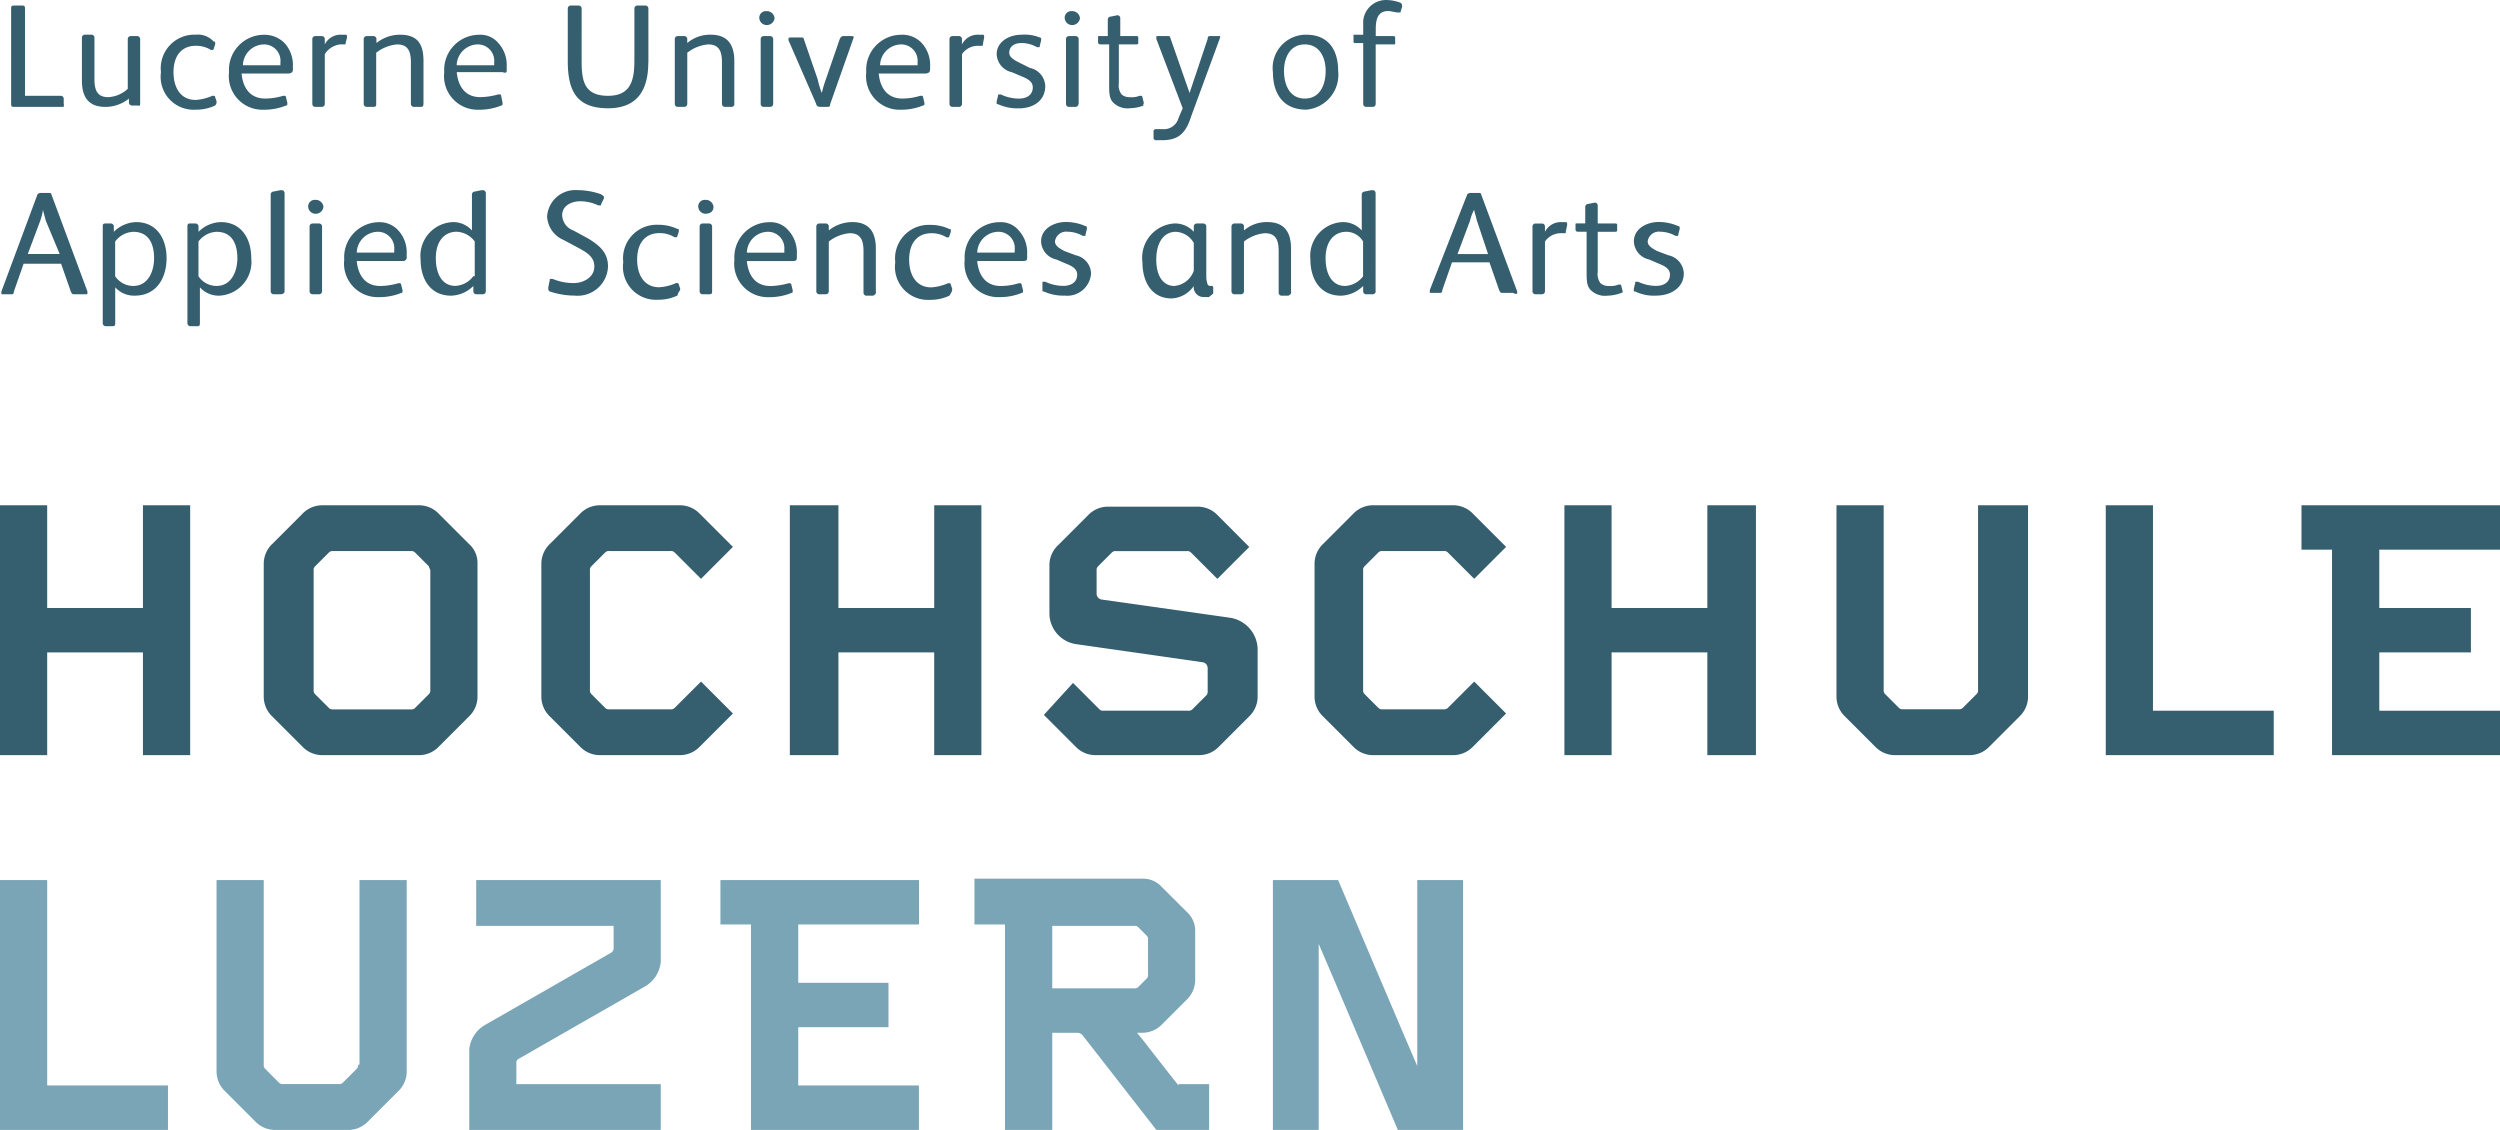
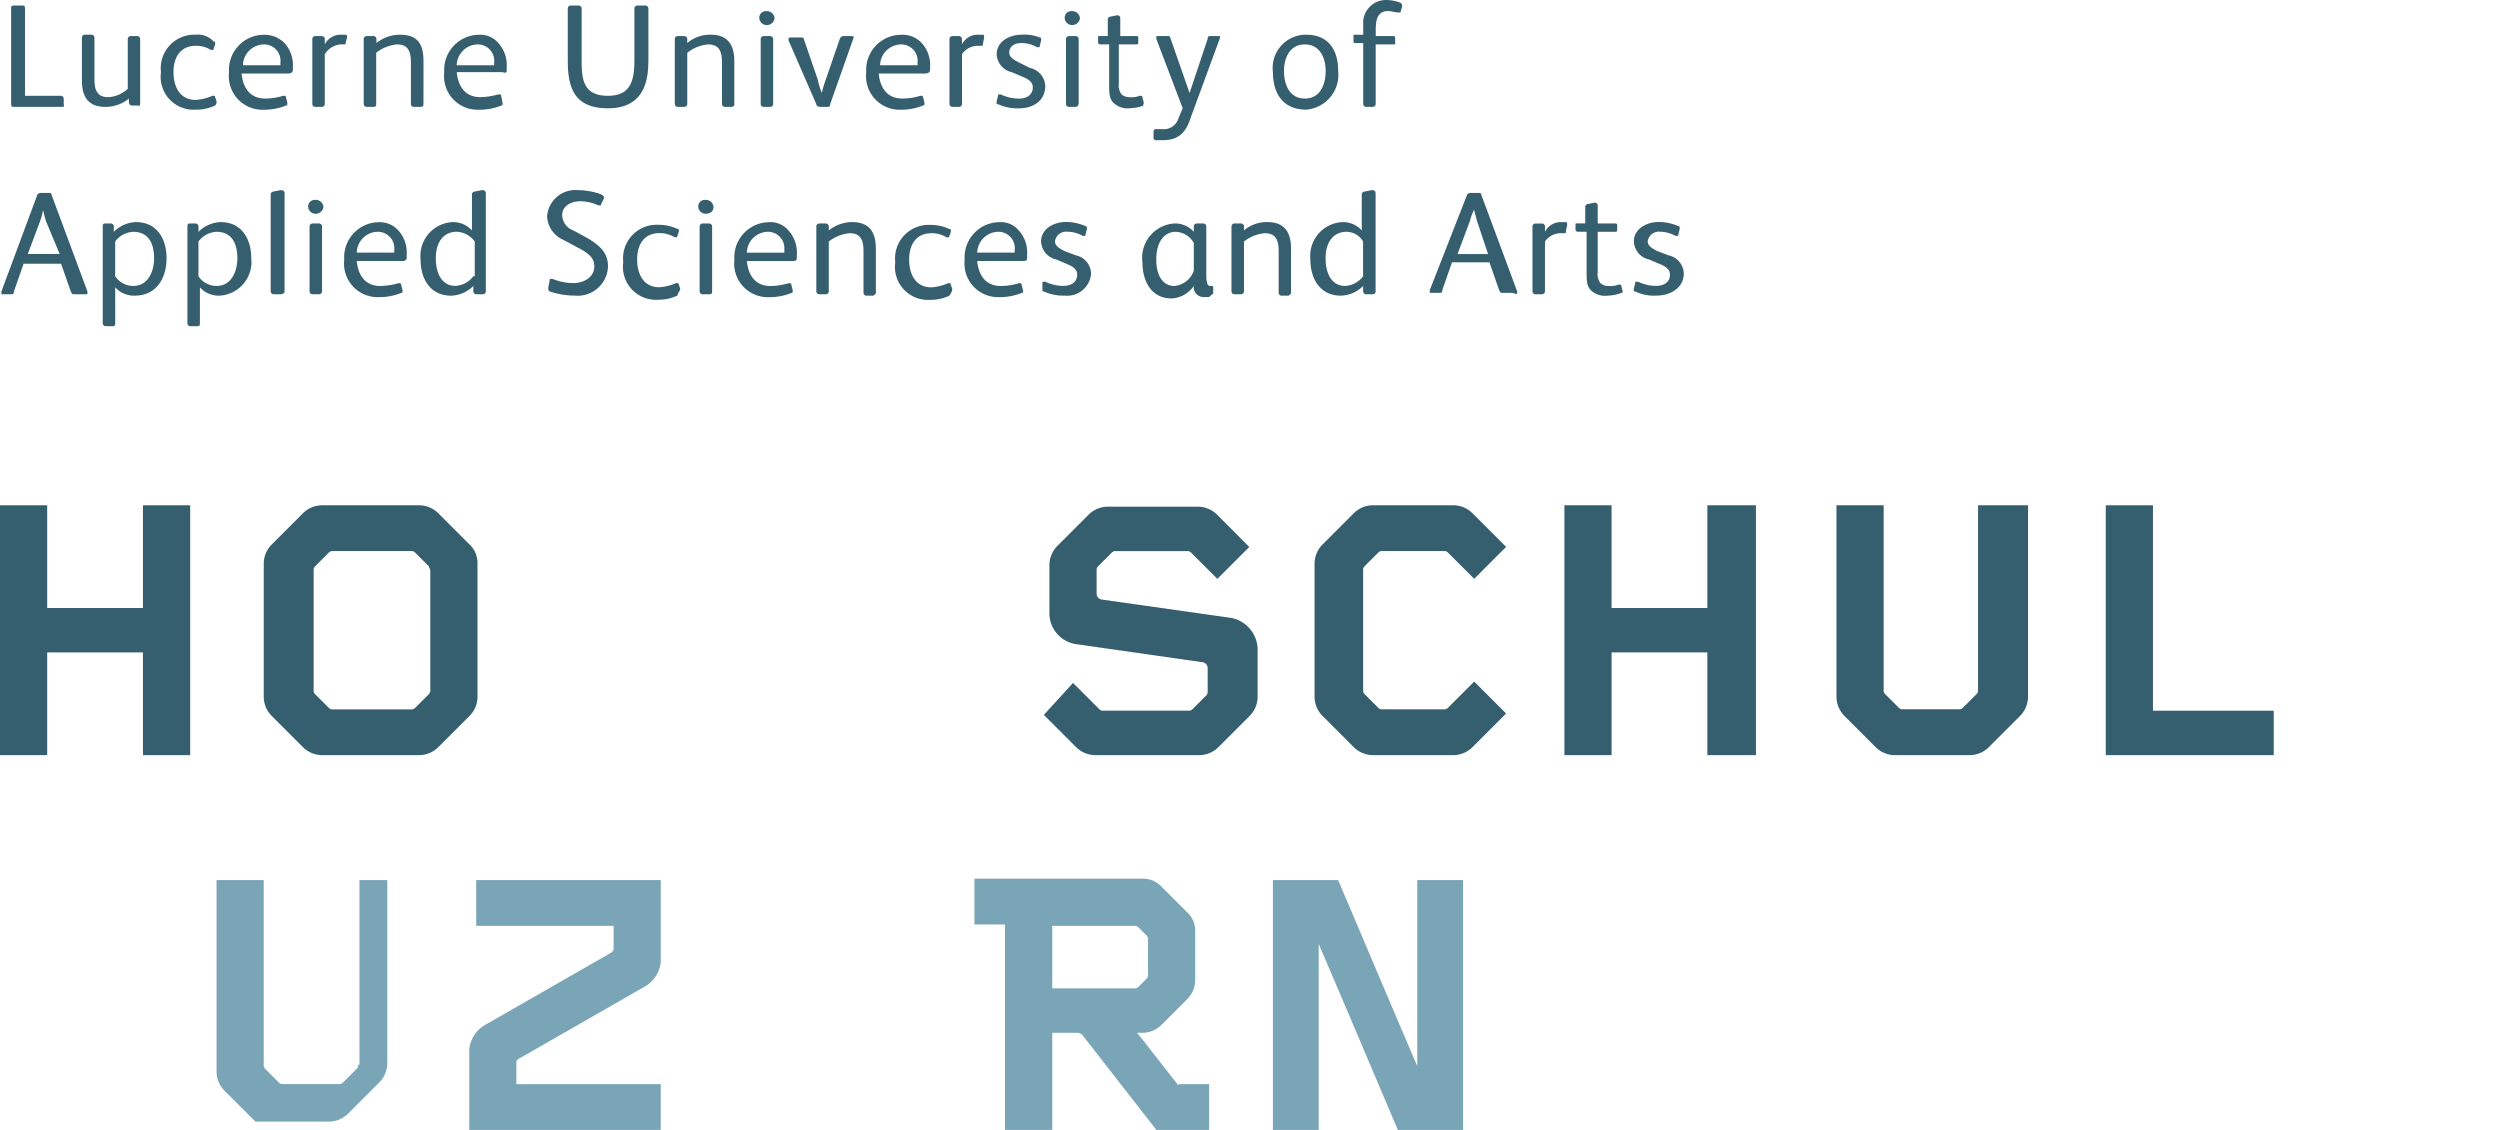
<svg xmlns="http://www.w3.org/2000/svg" width="138.167" height="62.448" viewBox="0 0 138.167 62.448">
  <g id="HSLU-Logo" transform="translate(-487 -1003)">
    <g id="hslu_logo_hslu" data-name="hslu logo hslu" transform="translate(487 1003)">
-       <path id="Pfad_479" data-name="Pfad 479" d="M1.9,64.9V78.709h9.283V76.254H4.508V64.9Z" transform="translate(-1.9 -16.262)" fill="#7aa5b7" />
      <g id="Gruppe_291" data-name="Gruppe 291" transform="translate(11.968 48.562)">
-         <path id="Pfad_480" data-name="Pfad 480" d="M25.325,75.1a.282.282,0,0,1-.077.23l-.767.767a.282.282,0,0,1-.23.077H21.182a.282.282,0,0,1-.23-.077l-.767-.767a.282.282,0,0,1-.077-.23V64.9H17.5V75.487a1.515,1.515,0,0,0,.46,1.074l1.688,1.688a1.515,1.515,0,0,0,1.074.46h4.066a1.515,1.515,0,0,0,1.074-.46l1.688-1.688a1.515,1.515,0,0,0,.46-1.074V64.9H25.4V75.1Z" transform="translate(-17.5 -64.823)" fill="#7aa5b7" />
+         <path id="Pfad_480" data-name="Pfad 480" d="M25.325,75.1a.282.282,0,0,1-.077.23l-.767.767a.282.282,0,0,1-.23.077H21.182a.282.282,0,0,1-.23-.077l-.767-.767a.282.282,0,0,1-.077-.23V64.9H17.5V75.487a1.515,1.515,0,0,0,.46,1.074l1.688,1.688h4.066a1.515,1.515,0,0,0,1.074-.46l1.688-1.688a1.515,1.515,0,0,0,.46-1.074V64.9H25.4V75.1Z" transform="translate(-17.5 -64.823)" fill="#7aa5b7" />
        <path id="Pfad_481" data-name="Pfad 481" d="M101.579,64.9V75.18c-.307-.69-4.373-10.28-4.373-10.28H93.6V78.709h2.532V68.429c.307.69,4.373,10.28,4.373,10.28h3.606V64.9Z" transform="translate(-35.219 -64.823)" fill="#7aa5b7" />
        <path id="Pfad_482" data-name="Pfad 482" d="M38.539,74.72l6.828-3.913a1.763,1.763,0,0,0,.921-1.381V64.9h-10.2v2.532h7.595v1.227c0,.153-.077.23-.23.307l-6.828,3.913a1.763,1.763,0,0,0-.921,1.381v4.45H46.287V76.177H38.308V74.95q0-.115.23-.23" transform="translate(-21.738 -64.823)" fill="#7aa5b7" />
        <path id="Pfad_483" data-name="Pfad 483" d="M76.4,70.861V67.408h4.526a.282.282,0,0,1,.23.077l.46.46a.282.282,0,0,1,.077.23v1.918a.282.282,0,0,1-.077.23l-.46.46a.282.282,0,0,1-.23.077Zm6.981,5.37c-.921-1.151-2.148-2.762-2.3-2.915h.307a1.515,1.515,0,0,0,1.074-.46l1.381-1.381A1.515,1.515,0,0,0,84.3,70.4V67.715a1.393,1.393,0,0,0-.46-1.074L82.457,65.26a1.393,1.393,0,0,0-1.074-.46H72.1v2.532h1.688V78.686H76.4v-5.37h1.381a.4.4,0,0,1,.307.153l4.066,5.217h2.915V76.154H83.377Z" transform="translate(-30.213 -64.8)" fill="#7aa5b7" />
      </g>
-       <path id="Pfad_484" data-name="Pfad 484" d="M53.8,64.9v2.455h1.688V78.709h9.283V76.254H58.1V73.032h4.987V70.577H58.1V67.355h6.674V64.9Z" transform="translate(-13.984 -16.262)" fill="#7aa5b7" />
      <path id="Pfad_485" data-name="Pfad 485" d="M9.8,37.9v5.677H4.508V37.9H1.9V51.709H4.508V46.032H9.8v5.677H12.41V37.9Z" transform="translate(-1.9 -9.975)" fill="#355e6f" />
      <g id="Gruppe_292" data-name="Gruppe 292" transform="translate(14.576 27.925)">
        <path id="Pfad_486" data-name="Pfad 486" d="M30.106,41.506v6.6a.282.282,0,0,1-.077.23l-.767.767a.282.282,0,0,1-.23.077h-4.3a.282.282,0,0,1-.23-.077l-.767-.767a.282.282,0,0,1-.077-.23v-6.6a.282.282,0,0,1,.077-.23l.767-.767a.282.282,0,0,1,.23-.077h4.3a.282.282,0,0,1,.23.077l.767.767c0,.077.077.153.077.23m2.148-1.458L30.566,38.36a1.515,1.515,0,0,0-1.074-.46h-5.37a1.515,1.515,0,0,0-1.074.46L21.36,40.048a1.515,1.515,0,0,0-.46,1.074v7.365a1.515,1.515,0,0,0,.46,1.074l1.688,1.688a1.515,1.515,0,0,0,1.074.46h5.37a1.515,1.515,0,0,0,1.074-.46l1.688-1.688a1.515,1.515,0,0,0,.46-1.074V41.122a1.393,1.393,0,0,0-.46-1.074" transform="translate(-20.9 -37.9)" fill="#355e6f" />
-         <path id="Pfad_487" data-name="Pfad 487" d="M48.265,49.1a.282.282,0,0,1-.23.077H44.659a.282.282,0,0,1-.23-.077l-.767-.767a.282.282,0,0,1-.077-.23v-6.6a.282.282,0,0,1,.077-.23l.767-.767a.282.282,0,0,1,.23-.077h3.376a.282.282,0,0,1,.23.077l1.458,1.458L51.487,40.2,49.646,38.36a1.515,1.515,0,0,0-1.074-.46h-4.45a1.515,1.515,0,0,0-1.074.46L41.36,40.048a1.515,1.515,0,0,0-.46,1.074v7.365a1.515,1.515,0,0,0,.46,1.074l1.688,1.688a1.515,1.515,0,0,0,1.074.46h4.45a1.515,1.515,0,0,0,1.074-.46l1.841-1.841-1.764-1.764Z" transform="translate(-25.557 -37.9)" fill="#355e6f" />
      </g>
-       <path id="Pfad_488" data-name="Pfad 488" d="M66.779,37.9v5.677H61.485V37.9H58.8V51.709h2.685V46.032h5.293v5.677h2.608V37.9Z" transform="translate(-15.148 -9.975)" fill="#355e6f" />
      <g id="Gruppe_293" data-name="Gruppe 293" transform="translate(72.651 27.925)">
        <path id="Pfad_489" data-name="Pfad 489" d="M103.965,49.1a.282.282,0,0,1-.23.077h-3.376a.282.282,0,0,1-.23-.077l-.767-.767a.282.282,0,0,1-.077-.23v-6.6a.282.282,0,0,1,.077-.23l.767-.767a.282.282,0,0,1,.23-.077h3.376a.282.282,0,0,1,.23.077l1.458,1.458,1.764-1.764-1.841-1.841a1.515,1.515,0,0,0-1.074-.46h-4.45a1.515,1.515,0,0,0-1.074.46L97.06,40.048a1.515,1.515,0,0,0-.46,1.074v7.365a1.515,1.515,0,0,0,.46,1.074l1.688,1.688a1.515,1.515,0,0,0,1.074.46h4.45a1.515,1.515,0,0,0,1.074-.46l1.841-1.841-1.764-1.764Z" transform="translate(-96.6 -37.9)" fill="#355e6f" />
      </g>
      <path id="Pfad_490" data-name="Pfad 490" d="M122.5,37.9v5.677h-5.293V37.9H114.6V51.709h2.608V46.032H122.5v5.677h2.685V37.9Z" transform="translate(-28.14 -9.975)" fill="#355e6f" />
      <g id="Gruppe_294" data-name="Gruppe 294" transform="translate(101.496 27.925)">
        <path id="Pfad_491" data-name="Pfad 491" d="M142.025,37.9V48.1a.282.282,0,0,1-.077.23l-.767.767a.282.282,0,0,1-.23.077h-3.069a.282.282,0,0,1-.23-.077l-.767-.767a.282.282,0,0,1-.077-.23V37.9H134.2V48.487a1.515,1.515,0,0,0,.46,1.074l1.688,1.688a1.515,1.515,0,0,0,1.074.46h4.143a1.515,1.515,0,0,0,1.074-.46l1.688-1.688a1.515,1.515,0,0,0,.46-1.074V37.9Z" transform="translate(-134.2 -37.9)" fill="#355e6f" />
      </g>
      <path id="Pfad_492" data-name="Pfad 492" d="M156.208,49.254V37.9H153.6V51.709h9.283V49.254Z" transform="translate(-37.221 -9.975)" fill="#355e6f" />
      <g id="Gruppe_295" data-name="Gruppe 295" transform="translate(57.691 28.002)">
        <path id="Pfad_493" data-name="Pfad 493" d="M87.38,44.137l-7.058-1a.33.33,0,0,1-.307-.307v-1.3a.282.282,0,0,1,.077-.23l.767-.767a.282.282,0,0,1,.23-.077H85a.282.282,0,0,1,.23.077l1.458,1.458,1.764-1.764L86.69,38.46A1.515,1.515,0,0,0,85.616,38H80.629a1.515,1.515,0,0,0-1.074.46l-1.688,1.688a1.515,1.515,0,0,0-.46,1.074v2.685a1.725,1.725,0,0,0,1.458,1.688l6.981,1a.33.33,0,0,1,.307.307v1.3a.282.282,0,0,1-.077.23l-.767.767a.282.282,0,0,1-.23.077H80.4a.282.282,0,0,1-.23-.077l-1.458-1.458L77.1,49.508l1.764,1.764a1.515,1.515,0,0,0,1.074.46h5.754a1.515,1.515,0,0,0,1.074-.46l1.688-1.688a1.515,1.515,0,0,0,.46-1.074V45.825a1.8,1.8,0,0,0-1.534-1.688" transform="translate(-77.1 -38)" fill="#355e6f" />
      </g>
-       <path id="Pfad_494" data-name="Pfad 494" d="M167.7,37.9v2.455h1.688V51.709h9.283V49.254H172V46.032h5.063V43.577H172V40.355h6.674V37.9Z" transform="translate(-40.504 -9.975)" fill="#355e6f" />
      <g id="Gruppe_296" data-name="Gruppe 296" transform="translate(0.077 0)">
        <path id="Pfad_495" data-name="Pfad 495" d="M79.57,1.807c0-.077,0-.077-.077-.153a2.27,2.27,0,0,0-.767-.153,1.265,1.265,0,0,0-1.3,1.151v.767h-.46c-.077,0-.077,0-.077.077v.23c0,.077,0,.153.077.153h.46V7.254a.165.165,0,0,0,.153.153h.384a.165.165,0,0,0,.153-.153v-3.3h1c.077,0,.077,0,.077-.077V3.571c0-.077-.077-.077-.153-.077h-.921V3.111c0-.614.153-1,.69-1,.153,0,.384.077.537.077h.077c.077,0,.077,0,.077-.077l.077-.23s0-.077,0-.077M75.351,5.413c0,.767-.307,1.534-1.151,1.534s-1.151-.767-1.151-1.534c0-.69.307-1.458,1.151-1.458s1.151.767,1.151,1.458m.69,0c0-1.151-.537-1.995-1.764-1.995a1.837,1.837,0,0,0-1.841,2.071c0,1.151.537,2.071,1.841,2.071a1.933,1.933,0,0,0,1.764-2.148M69.52,3.571c0-.077,0-.077-.077-.077h-.46c-.077,0-.153,0-.153.153l-1,2.992L66.759,3.571c0-.077-.077-.077-.153-.077h-.537c-.077,0-.077,0-.077.077v.077l1.458,3.836-.23.537a.841.841,0,0,1-.921.614h-.307c-.077,0-.077,0-.153.077v.384c0,.077,0,.077.077.153H66.3c.844,0,1.3-.307,1.611-1.3L69.52,3.571h0M65.3,7.177h0l-.077-.307a.075.075,0,0,0-.077-.077h-.077a1.138,1.138,0,0,1-.537.077.649.649,0,0,1-.46-.153A.827.827,0,0,1,63.92,6.1V3.955h.921c.077,0,.153,0,.153-.077V3.571a.075.075,0,0,0-.077-.077H64v-1a.165.165,0,0,0-.153-.153h0l-.384.077a.165.165,0,0,0-.153.153v.921h-.46c-.077,0-.077,0-.077.077V3.8c0,.077,0,.153.153.153h.46V6.1c0,.537,0,.844.23,1.074a1.12,1.12,0,0,0,.921.307A2.27,2.27,0,0,0,65.3,7.33c-.077,0,0-.077,0-.153M61.7,7.254V3.648a.165.165,0,0,0-.153-.153h-.384A.165.165,0,0,0,61,3.648V7.254a.165.165,0,0,0,.153.153h.384a.165.165,0,0,0,.153-.153M61.772,2.5a.43.43,0,0,0-.46-.384.362.362,0,0,0-.384.384.411.411,0,0,0,.384.384.43.43,0,0,0,.46-.384M59.854,6.256a1.062,1.062,0,0,0-.844-1L58.4,4.952c-.307-.153-.537-.307-.537-.537,0-.307.23-.537.69-.537a1.749,1.749,0,0,1,.844.23h.077c.077,0,.077,0,.077-.077l.077-.307V3.648a.075.075,0,0,0-.077-.077,2.266,2.266,0,0,0-1-.153c-.69,0-1.381.384-1.381,1.074a1.062,1.062,0,0,0,.844,1l.537.23c.384.153.614.307.614.614,0,.384-.307.614-.767.614a2.362,2.362,0,0,1-1-.23h-.077c-.077,0-.077,0-.077.077l-.077.307v.077c0,.077,0,.077.077.077a2.562,2.562,0,0,0,1.151.23c.844,0,1.458-.46,1.458-1.227M56.478,3.571h0c0-.077,0-.153-.077-.153h-.23a.976.976,0,0,0-.921.537V3.648a.165.165,0,0,0-.153-.153h-.384a.165.165,0,0,0-.153.153V7.254a.165.165,0,0,0,.153.153H55.1a.165.165,0,0,0,.153-.153V4.492a1.06,1.06,0,0,1,.844-.46h.23c.077,0,.077,0,.077-.077ZM52.8,5.106H50.725a1.18,1.18,0,0,1,1.151-1.151.906.906,0,0,1,.921,1Zm.69.23V5.182a1.8,1.8,0,0,0-.46-1.3,1.447,1.447,0,0,0-1.151-.46,1.938,1.938,0,0,0-1.918,2.071,1.856,1.856,0,0,0,1.918,2.071A3.18,3.18,0,0,0,53.1,7.33a.075.075,0,0,0,.077-.077V7.177L53.1,6.87a.075.075,0,0,0-.077-.077H52.95a3.4,3.4,0,0,1-1,.153c-.844,0-1.227-.614-1.3-1.381H53.18c.23,0,.307-.077.307-.23M49.267,3.571c0-.077-.077-.077-.153-.077H48.73c-.077,0-.153,0-.23.153l-.767,2.225a7.1,7.1,0,0,0-.23.767h0a4.767,4.767,0,0,1-.23-.767l-.767-2.225c0-.077-.077-.077-.23-.077h-.46c-.077,0-.153,0-.153.077v.077L47.2,7.254c0,.077.077.153.23.153h.384c.077,0,.153,0,.153-.153l1.3-3.682h0m-4.45,3.682V3.648a.165.165,0,0,0-.153-.153h-.384a.165.165,0,0,0-.153.153V7.254a.165.165,0,0,0,.153.153h.384a.165.165,0,0,0,.153-.153M44.894,2.5a.43.43,0,0,0-.46-.384.362.362,0,0,0-.384.384.411.411,0,0,0,.384.384.43.43,0,0,0,.46-.384M42.669,7.254V4.876c0-.921-.384-1.458-1.3-1.458a1.936,1.936,0,0,0-1.3.46v-.23a.165.165,0,0,0-.153-.153h-.384a.165.165,0,0,0-.153.153V7.254a.165.165,0,0,0,.153.153h.384a.165.165,0,0,0,.153-.153V4.415a2.16,2.16,0,0,1,1.151-.46c.614,0,.767.384.767,1v2.3a.165.165,0,0,0,.153.153h.384a.165.165,0,0,0,.153-.153m-4.756-2.3V1.96a.165.165,0,0,0-.153-.153H37.3a.165.165,0,0,0-.153.153V4.8c0,1.074-.153,1.995-1.458,1.995-1.381,0-1.458-.921-1.458-1.995V1.96a.165.165,0,0,0-.153-.153h-.46a.165.165,0,0,0-.153.153V4.876c0,1.611.46,2.608,2.225,2.608,1.611,0,2.225-1,2.225-2.532M29.4,5.106H27.326a1.18,1.18,0,0,1,1.151-1.151.906.906,0,0,1,.921,1Zm.69.23V5.182a1.8,1.8,0,0,0-.46-1.3,1.287,1.287,0,0,0-1.074-.46,1.938,1.938,0,0,0-1.918,2.071,1.856,1.856,0,0,0,1.918,2.071,3.18,3.18,0,0,0,1.227-.23.075.075,0,0,0,.077-.077V7.177l-.077-.384a.075.075,0,0,0-.077-.077h-.077a3.887,3.887,0,0,1-1,.153c-.844,0-1.227-.614-1.3-1.381h2.532c.23.077.23,0,.23-.153m-4.6,1.918V4.876c0-.921-.307-1.458-1.3-1.458a2.083,2.083,0,0,0-1.3.46v-.23a.165.165,0,0,0-.153-.153H22.34a.165.165,0,0,0-.153.153V7.254a.165.165,0,0,0,.153.153h.384c.153,0,.153-.077.153-.153V4.415a2.16,2.16,0,0,1,1.151-.46c.614,0,.767.384.767,1v2.3a.165.165,0,0,0,.153.153h.384c.153,0,.153-.077.153-.153M21.265,3.571h0c0-.077,0-.153-.077-.153h-.23a.976.976,0,0,0-.921.537V3.648a.165.165,0,0,0-.153-.153H19.5a.165.165,0,0,0-.153.153V7.254a.165.165,0,0,0,.153.153h.384a.165.165,0,0,0,.153-.153V4.492a1.162,1.162,0,0,1,.844-.537h.23c.077,0,.077,0,.077-.077ZM17.583,5.106H15.512a1.18,1.18,0,0,1,1.151-1.151.906.906,0,0,1,.921,1Zm.69.23V5.182a1.8,1.8,0,0,0-.46-1.3,1.561,1.561,0,0,0-1.151-.46,1.938,1.938,0,0,0-1.918,2.071,1.856,1.856,0,0,0,1.918,2.071,3.18,3.18,0,0,0,1.227-.23.075.075,0,0,0,.077-.077V7.177L17.89,6.87a.075.075,0,0,0-.077-.077h-.077a3.4,3.4,0,0,1-1,.153c-.844,0-1.227-.614-1.3-1.381h2.532c.23,0,.307-.077.307-.23M14.054,7.177V7.1l-.077-.23a.075.075,0,0,0-.077-.077h-.077a2.682,2.682,0,0,1-.921.23c-.844,0-1.227-.69-1.227-1.534,0-.921.46-1.458,1.227-1.458a1.546,1.546,0,0,1,.844.23h.077a.075.075,0,0,0,.077-.077l.077-.23V3.878c0-.077,0-.077-.077-.077a1.178,1.178,0,0,0-1-.384,1.856,1.856,0,0,0-1.918,2.071A1.819,1.819,0,0,0,12.9,7.561a2.45,2.45,0,0,0,1.074-.23.238.238,0,0,0,.077-.153m-4.219.077V3.648a.165.165,0,0,0-.153-.153H9.3a.165.165,0,0,0-.153.153V6.41a1.723,1.723,0,0,1-1.074.46c-.614,0-.767-.384-.767-1v-2.3a.165.165,0,0,0-.153-.153H6.766a.165.165,0,0,0-.153.153V5.95c0,.844.307,1.458,1.3,1.458a2.083,2.083,0,0,0,1.3-.46v.23a.165.165,0,0,0,.153.153h.384c0,.077.077,0,.077-.077m-4.219,0V6.947a.165.165,0,0,0-.153-.153H3.467V1.96c0-.153-.077-.153-.153-.153h-.46c-.153,0-.153.077-.153.153V7.254c0,.153.077.153.153.153H5.539c.077,0,.077,0,.077-.153" transform="translate(-2.163 -1.5)" fill="#355e6f" />
        <path id="Pfad_496" data-name="Pfad 496" d="M94.981,19.8a1.062,1.062,0,0,0-.844-1l-.614-.23c-.307-.153-.537-.307-.537-.537a.622.622,0,0,1,.69-.537,1.749,1.749,0,0,1,.844.23H94.6c.077,0,.077,0,.077-.077l.077-.307v-.077a.075.075,0,0,0-.077-.077,2.708,2.708,0,0,0-1.074-.23c-.69,0-1.381.384-1.381,1.074a1.062,1.062,0,0,0,.844,1l.537.23c.384.153.614.307.614.614,0,.384-.307.614-.767.614a2.362,2.362,0,0,1-1-.23h-.077c-.077,0-.077,0-.077.077l-.077.307v.077c0,.077,0,.077.077.077a2.348,2.348,0,0,0,1.151.23c.844,0,1.534-.46,1.534-1.227m-3.376,1h0l-.077-.307a.075.075,0,0,0-.077-.077h-.077a1.138,1.138,0,0,1-.537.077.649.649,0,0,1-.46-.153.827.827,0,0,1-.153-.614V17.5h.921c.077,0,.153,0,.153-.077v-.307c0-.077-.077-.077-.153-.077h-.921v-1a.165.165,0,0,0-.153-.153h0l-.384.077a.165.165,0,0,0-.153.153v.921h-.46c-.077,0-.077,0-.077.077v.23c0,.077,0,.153.153.153h.46V19.65c0,.537,0,.844.23,1.074a1.12,1.12,0,0,0,.921.307,2.27,2.27,0,0,0,.767-.153.075.075,0,0,0,.077-.077m-3.069-3.682h0c0-.077,0-.153-.077-.153h-.23a.976.976,0,0,0-.921.537v-.307a.165.165,0,0,0-.153-.153h-.384a.165.165,0,0,0-.153.153V20.8a.165.165,0,0,0,.153.153h.384a.165.165,0,0,0,.153-.153V18.039a1.06,1.06,0,0,1,.844-.46h.23c.077,0,.077,0,.077-.077Zm-4.373,1.611H82.476l.69-1.841a2.6,2.6,0,0,1,.23-.614h0c0,.077.077.307.153.614Zm1.611,2.148V20.8L83.78,15.43c0-.077-.077-.077-.153-.077h-.46a.268.268,0,0,0-.153.077l-2.071,5.293V20.8c0,.077,0,.077.077.077h.46c.077,0,.153,0,.153-.153l.537-1.534H84.24l.537,1.534c.077.153.077.153.23.153h.537q.23.115.23,0m-8.516-.921a1.311,1.311,0,0,1-1,.537c-.69,0-1.074-.614-1.074-1.534s.46-1.458,1.151-1.458a1.064,1.064,0,0,1,.921.537v1.918Zm.69.844V15.353A.165.165,0,0,0,77.8,15.2H77.72l-.384.077a.165.165,0,0,0-.153.153v1.995a1.393,1.393,0,0,0-1.074-.46,1.869,1.869,0,0,0-1.764,2.071c0,1.074.537,1.995,1.688,1.995a1.81,1.81,0,0,0,1.227-.537V20.8a.165.165,0,0,0,.153.153H77.8a.165.165,0,0,0,.153-.153m-4.68,0V18.422c0-.921-.384-1.458-1.3-1.458a1.936,1.936,0,0,0-1.3.46v-.23a.165.165,0,0,0-.153-.153h-.384a.165.165,0,0,0-.153.153V20.8a.165.165,0,0,0,.153.153h.384a.165.165,0,0,0,.153-.153V18.039a2.16,2.16,0,0,1,1.151-.46c.614,0,.767.384.767,1v2.3a.165.165,0,0,0,.153.153h.384c.153-.077.153-.153.153-.23M67.9,19.65a1.254,1.254,0,0,1-1.074.844c-.614,0-1-.537-1-1.458,0-1,.46-1.534,1.074-1.534a1.2,1.2,0,0,1,1,.614Zm1.074,1.227V20.57a.075.075,0,0,0-.077-.077H68.82c-.077,0-.077,0-.153-.077a1.561,1.561,0,0,1-.077-.384V17.195a.165.165,0,0,0-.153-.153h-.384a.165.165,0,0,0-.153.153V17.5a1.393,1.393,0,0,0-1.074-.46,1.9,1.9,0,0,0-1.764,2.148c0,1,.46,1.995,1.611,1.995a1.562,1.562,0,0,0,1.227-.69h0a.544.544,0,0,0,.537.614h.307c.153-.153.23-.153.23-.23M62.223,19.8a1.062,1.062,0,0,0-.844-1l-.614-.23c-.307-.153-.537-.307-.537-.537a.622.622,0,0,1,.69-.537,1.749,1.749,0,0,1,.844.23h.077c.077,0,.077,0,.077-.077l.077-.307v-.077a.075.075,0,0,0-.077-.077,2.708,2.708,0,0,0-1.074-.23c-.69,0-1.381.384-1.381,1.074a1.062,1.062,0,0,0,.844,1l.537.23c.384.153.614.307.614.614,0,.384-.307.614-.767.614a2.362,2.362,0,0,1-1-.23h-.077c-.077,0-.077,0-.077.077v.384c0,.077,0,.077.077.077a2.562,2.562,0,0,0,1.151.23A1.321,1.321,0,0,0,62.223,19.8M58,18.652H55.932A1.18,1.18,0,0,1,57.083,17.5a.906.906,0,0,1,.921,1Zm.69.23v-.153a1.8,1.8,0,0,0-.46-1.3,1.287,1.287,0,0,0-1.074-.46,1.938,1.938,0,0,0-1.918,2.071,1.856,1.856,0,0,0,1.918,2.071,3.18,3.18,0,0,0,1.227-.23.075.075,0,0,0,.077-.077v-.077l-.077-.307a.075.075,0,0,0-.077-.077h-.077a3.4,3.4,0,0,1-1,.153c-.844,0-1.227-.614-1.3-1.381h2.532c.23,0,.23-.077.23-.23m-4.143,1.841v-.077l-.077-.23a.075.075,0,0,0-.077-.077h-.077a2.682,2.682,0,0,1-.921.23c-.844,0-1.227-.69-1.227-1.534,0-.921.46-1.458,1.227-1.458a1.546,1.546,0,0,1,.844.23h.077a.075.075,0,0,0,.077-.077l.077-.23v-.077c0-.077,0-.077-.077-.077a2.45,2.45,0,0,0-1.074-.23,1.856,1.856,0,0,0-1.918,2.071,1.819,1.819,0,0,0,1.918,2.071,2.45,2.45,0,0,0,1.074-.23c.153-.23.153-.307.153-.307m-4.219.077V18.422c0-.921-.384-1.458-1.3-1.458a2.083,2.083,0,0,0-1.3.46v-.23a.165.165,0,0,0-.153-.153h-.384a.165.165,0,0,0-.153.153V20.8a.165.165,0,0,0,.153.153h.384a.165.165,0,0,0,.153-.153V18.039a2.16,2.16,0,0,1,1.151-.46c.614,0,.767.384.767,1v2.3a.165.165,0,0,0,.153.153h.384c.153-.077.153-.153.153-.23m-5.063-2.148H43.2A1.18,1.18,0,0,1,44.348,17.5a.906.906,0,0,1,.921,1Zm.69.23v-.153a1.8,1.8,0,0,0-.46-1.3,1.287,1.287,0,0,0-1.074-.46,1.938,1.938,0,0,0-1.918,2.071,1.856,1.856,0,0,0,1.918,2.071,3.18,3.18,0,0,0,1.227-.23.075.075,0,0,0,.077-.077v-.077l-.077-.307a.075.075,0,0,0-.077-.077H45.5a3.887,3.887,0,0,1-1,.153c-.844,0-1.227-.614-1.3-1.381h2.532c.23,0,.23-.077.23-.23M41.279,20.8V17.195a.165.165,0,0,0-.153-.153h-.384a.165.165,0,0,0-.153.153V20.8a.165.165,0,0,0,.153.153h.384c.153,0,.153-.077.153-.153m.077-4.68a.43.43,0,0,0-.46-.384.362.362,0,0,0-.384.384.411.411,0,0,0,.384.384c.307,0,.46-.153.46-.384m-1.841,4.6v-.077l-.077-.23a.075.075,0,0,0-.077-.077h-.077a2.682,2.682,0,0,1-.921.23c-.844,0-1.227-.69-1.227-1.534,0-.921.46-1.458,1.227-1.458a1.546,1.546,0,0,1,.844.23h.077a.075.075,0,0,0,.077-.077l.077-.23v-.077c0-.077,0-.077-.077-.077a2.45,2.45,0,0,0-1.074-.23,1.856,1.856,0,0,0-1.918,2.071,1.819,1.819,0,0,0,1.918,2.071,2.45,2.45,0,0,0,1.074-.23.84.84,0,0,1,.153-.307m-3.989-1.3c0-.767-.46-1.151-1.074-1.534l-.844-.46a.925.925,0,0,1-.614-.844c0-.537.537-.767,1-.767a2.362,2.362,0,0,1,1,.23h.077c.077,0,.077,0,.077-.077l.153-.307v-.077c0-.077-.077-.077-.153-.153a3.9,3.9,0,0,0-1.3-.23,1.562,1.562,0,0,0-1.688,1.458,1.494,1.494,0,0,0,.921,1.3l1,.537c.384.23.69.46.69.921,0,.614-.614.921-1.151.921a3.078,3.078,0,0,1-1.151-.23H32.38c-.077,0-.077,0-.077.077l-.077.384v.077c0,.077,0,.077.077.153a4.344,4.344,0,0,0,1.381.23,1.676,1.676,0,0,0,1.841-1.611m-7.442.537a1.311,1.311,0,0,1-1,.537c-.69,0-1.074-.614-1.074-1.534s.46-1.458,1.151-1.458a1.311,1.311,0,0,1,1,.537v1.918Zm.69.844V15.353a.165.165,0,0,0-.153-.153h-.077l-.384.077a.165.165,0,0,0-.153.153v1.995a1.393,1.393,0,0,0-1.074-.46,1.869,1.869,0,0,0-1.764,2.071c0,1.074.537,1.995,1.688,1.995a1.81,1.81,0,0,0,1.227-.537V20.8a.165.165,0,0,0,.153.153h.384a.165.165,0,0,0,.153-.153m-5.063-2.148H21.64A1.18,1.18,0,0,1,22.79,17.5a.906.906,0,0,1,.921,1Zm.69.23v-.153a1.8,1.8,0,0,0-.46-1.3,1.393,1.393,0,0,0-1.074-.46,1.938,1.938,0,0,0-1.918,2.071,1.856,1.856,0,0,0,1.918,2.071,3.18,3.18,0,0,0,1.227-.23.075.075,0,0,0,.077-.077v-.077l-.077-.307a.075.075,0,0,0-.077-.077h-.077a3.887,3.887,0,0,1-1,.153c-.844,0-1.227-.614-1.3-1.381h2.532a.2.2,0,0,0,.23-.23M19.722,20.8V17.195a.165.165,0,0,0-.153-.153h-.384a.165.165,0,0,0-.153.153V20.8a.165.165,0,0,0,.153.153h.384a.165.165,0,0,0,.153-.153m.077-4.68a.43.43,0,0,0-.46-.384.362.362,0,0,0-.384.384.411.411,0,0,0,.384.384.43.43,0,0,0,.46-.384M17.65,20.8V15.353A.165.165,0,0,0,17.5,15.2H17.42l-.384.077a.165.165,0,0,0-.153.153V20.8a.165.165,0,0,0,.153.153h.384c.153,0,.23-.077.23-.153m-2.608-1.841c0,.69-.307,1.534-1.151,1.534a1.2,1.2,0,0,1-1-.537V18.039a1.311,1.311,0,0,1,1-.537c.921,0,1.151.767,1.151,1.458m.767,0c0-1.074-.537-1.995-1.688-1.995a1.81,1.81,0,0,0-1.227.537v-.307a.165.165,0,0,0-.153-.153h-.307c-.077,0-.153,0-.153.153v5.37a.165.165,0,0,0,.153.153h.384c.077,0,.153,0,.153-.153V20.57a1.393,1.393,0,0,0,1.074.46,1.864,1.864,0,0,0,1.764-2.071m-5.37,0c0,.69-.307,1.534-1.151,1.534a1.2,1.2,0,0,1-1-.537V18.039a1.311,1.311,0,0,1,1-.537c.921,0,1.151.767,1.151,1.458m.69,0c0-1.074-.537-1.995-1.688-1.995a1.81,1.81,0,0,0-1.227.537v-.307a.165.165,0,0,0-.153-.153H7.754c-.077,0-.153,0-.153.153v5.37a.165.165,0,0,0,.153.153h.384c.077,0,.153,0,.153-.153V20.57a1.393,1.393,0,0,0,1.074.46c1.227,0,1.764-1,1.764-2.071m-5.907-.23H3.458l.69-1.841a3.451,3.451,0,0,0,.153-.614h0c0,.077.077.307.153.614Zm1.534,2.148V20.8L4.762,15.43c0-.077-.077-.077-.153-.077h-.46a.268.268,0,0,0-.153.077L2,20.8v.077c0,.077,0,.077.077.077h.46c.077,0,.153,0,.153-.153l.537-1.534H5.3L5.836,20.8c.077.153.077.153.23.153H6.6c.153,0,.153,0,.153-.077" transform="translate(-2 -4.69)" fill="#355e6f" />
      </g>
    </g>
  </g>
</svg>